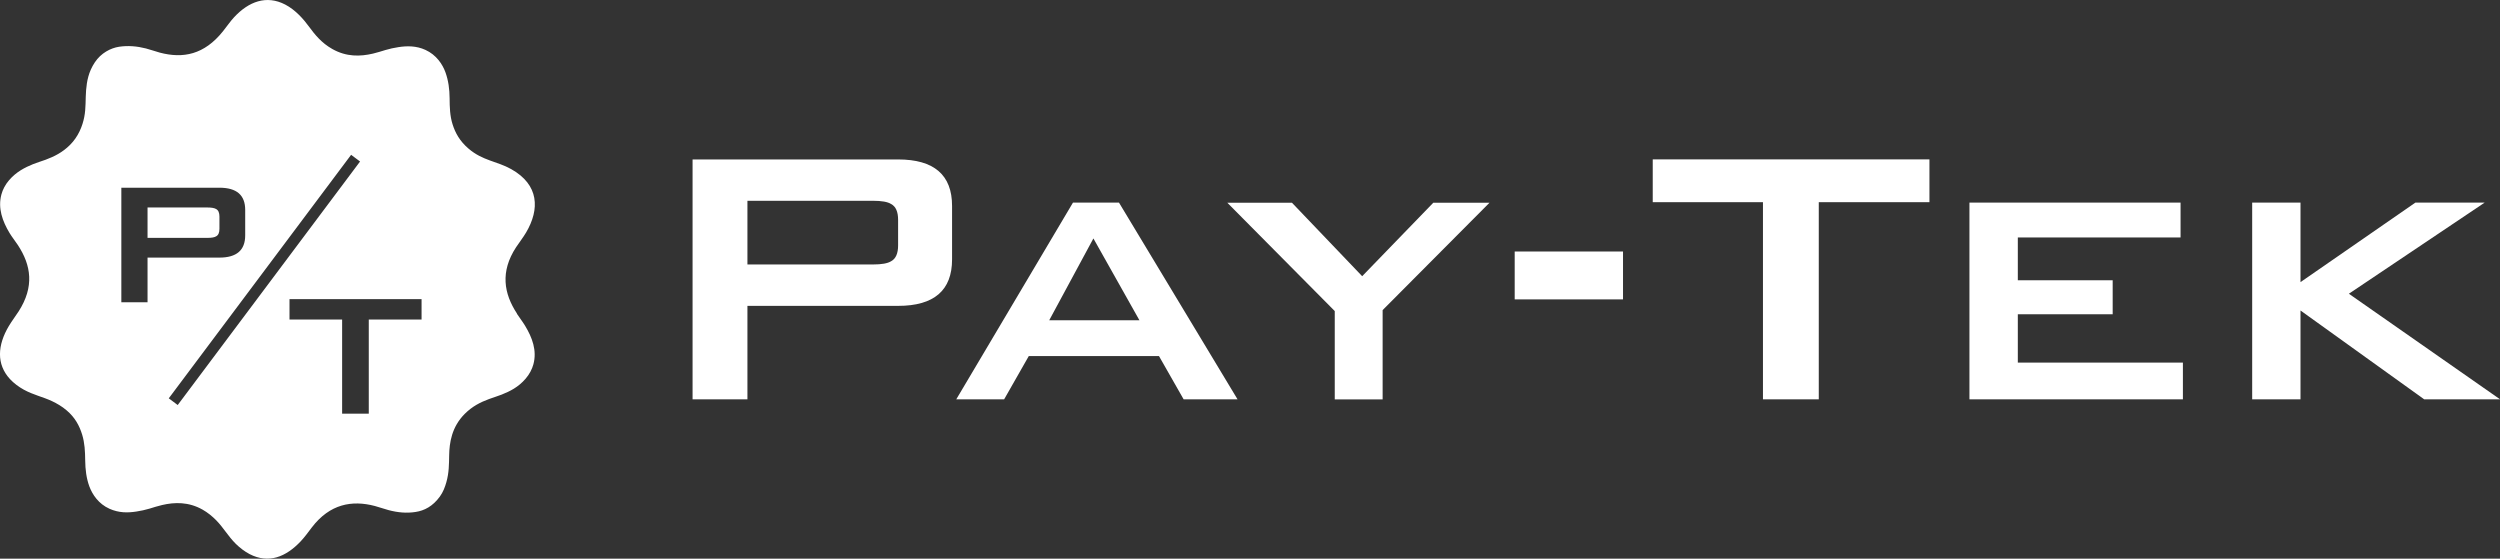
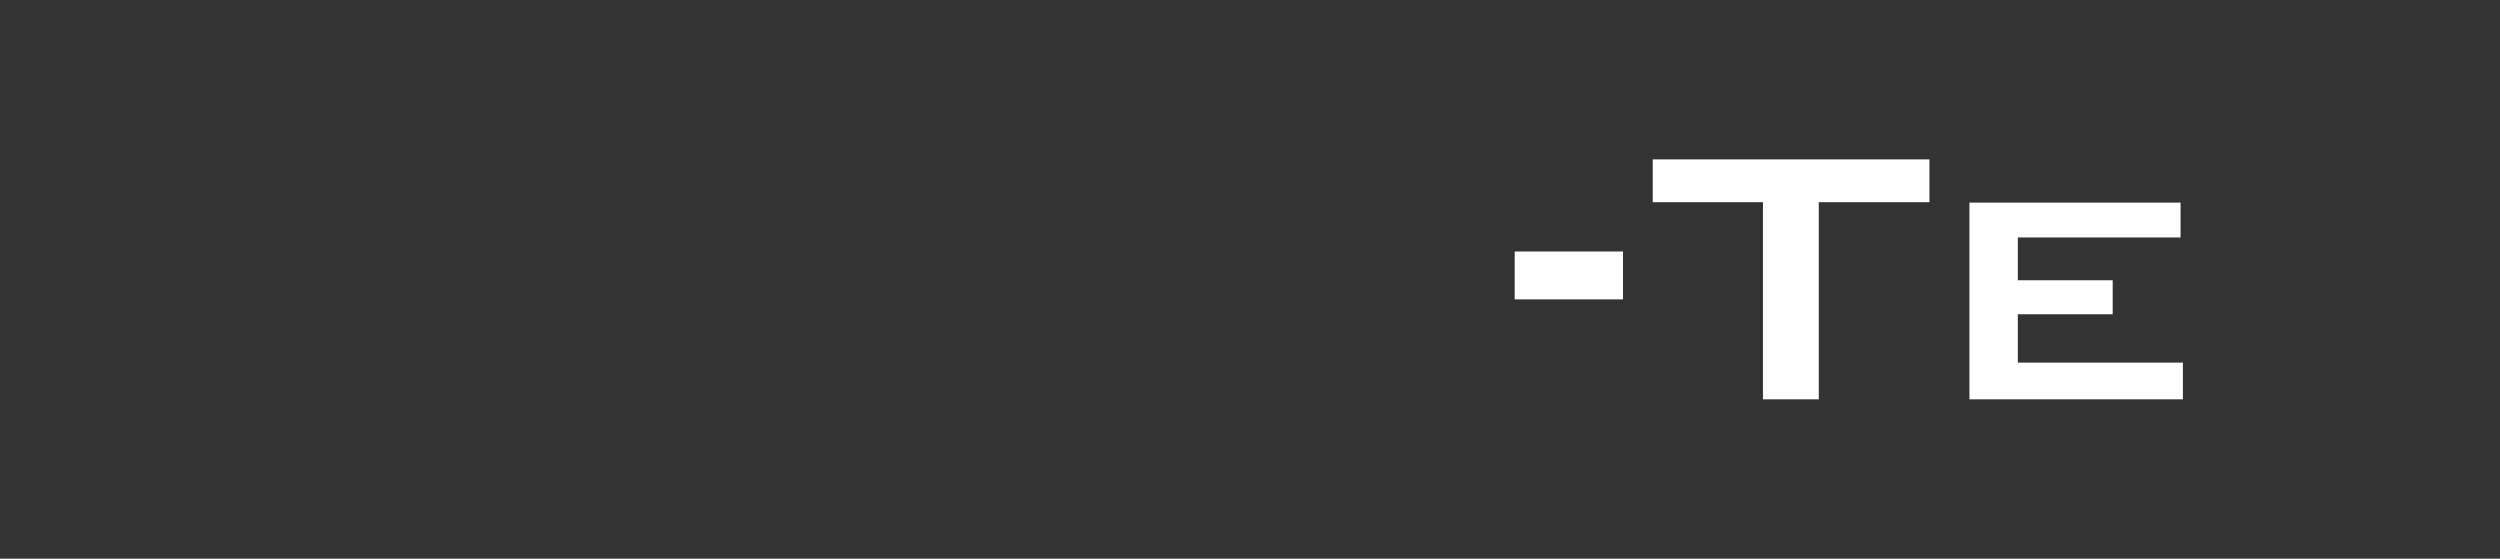
<svg xmlns="http://www.w3.org/2000/svg" id="Layer_2" data-name="Layer 2" viewBox="0 0 447.5 100">
  <rect x="0" y="0" width="447.5" height="100" fill="#333333" stroke="none" />
  <defs>
    <style>
      .cls-1 {
        fill-rule: evenodd;
      }

      .cls-1, .cls-2 {
        fill: #fff;
        stroke-width: 0px;
      }
    </style>
  </defs>
  <g id="Layer_2-2" data-name="Layer 2">
    <g>
-       <path class="cls-1" d="M92.54,56.13c-2.36-3.58-3.02-7.5-.17-11.86.58-.88,1.25-1.72,1.8-2.65,2.47-4.19,2.33-8.55-2.67-11.35-2.55-1.43-5.11-1.49-7.66-3.69-1.55-1.34-2.33-2.76-2.83-4.33-.48-1.51-.52-3.07-.53-4.67-.01-1.57-.21-3.16-.75-4.65-.51-1.41-1.62-3.11-3.58-4-1.65-.75-3.3-.73-4.84-.49-.8.12-1.55.29-2.3.51s-1.48.47-2.27.65c-2.25.52-4.71.61-7.26-.83-1.92-1.08-3.13-2.58-4.16-3.99-1-1.37-2.44-3.01-4.26-3.96-3.36-1.75-6.54-.55-9.16,2.27-.69.74-1.27,1.62-1.99,2.51-3.35,4.19-7.14,4.92-11.3,3.82-.82-.22-1.64-.53-2.5-.75-1.62-.41-3.2-.54-4.8-.3-1.5.23-3.23,1.12-4.33,2.78-1.15,1.73-1.43,3.38-1.57,4.99-.13,1.6-.01,3.19-.33,4.81-.31,1.59-1.04,3.49-2.56,5-1.33,1.33-2.82,2.07-4.35,2.64-.74.28-1.51.49-2.25.79-1.47.6-3,1.37-4.3,2.88-.68.8-1.13,1.66-1.37,2.55-.66,2.46.19,4.79,1.46,6.9.44.73.99,1.4,1.49,2.16,2.38,3.63,2.97,7.44.14,11.86-.56.88-1.23,1.73-1.77,2.65-2.02,3.4-2.25,6.81.22,9.48.68.73,1.53,1.37,2.45,1.88,1.76.97,3.38,1.27,5.08,2.07.86.41,1.76.92,2.6,1.64,1.53,1.29,2.3,2.78,2.78,4.33.47,1.53.53,3.03.55,4.66.02,1.58.2,3.16.75,4.65.54,1.43,1.63,3.1,3.6,3.98,1.69.75,3.26.74,4.84.49.8-.12,1.55-.29,2.3-.51.76-.22,1.5-.48,2.27-.65,2.24-.52,4.73-.6,7.26.83.9.51,1.72,1.18,2.43,1.9,1.33,1.36,2.11,2.83,3.51,4.22.74.73,1.62,1.39,2.46,1.83,3.4,1.77,6.5.53,9.16-2.29.69-.73,1.31-1.59,1.97-2.46,3.24-4.25,7.22-4.93,11.29-3.86.82.22,1.64.52,2.5.75,1.64.43,3.21.57,4.8.32,1.58-.24,3.07-1.01,4.34-2.75.59-.81.92-1.71,1.16-2.55.49-1.71.48-3.23.51-4.83.04-2.27.45-5.08,2.78-7.42,1.36-1.36,2.79-2.08,4.35-2.66.75-.28,1.51-.5,2.25-.79,1.48-.59,2.99-1.32,4.31-2.86.68-.79,1.15-1.69,1.39-2.58.66-2.46-.21-4.78-1.49-6.89-.44-.73-.97-1.4-1.47-2.16l.02-.02ZM43.89,42.14c0,2.65-1.54,3.97-4.61,3.97h-12.87v7.99h-4.69v-20.5h17.56c3.08,0,4.61,1.32,4.61,3.97,0,0,0,4.57,0,4.57ZM39.28,40.95v-2.18c0-.69-.2-1.14-.59-1.35-.29-.18-.81-.28-1.55-.28h-10.73v5.44h10.73c.74,0,1.26-.09,1.55-.28.4-.21.59-.66.59-1.35ZM75.47,57.2h-9.46v16.85h-4.77v-16.85h-9.42v-3.66h23.64v3.66h.01ZM64.45,28.91l-32.64,43.59-1.6-1.2L62.85,27.71l1.6,1.2Z" />
-       <path class="cls-2" d="M170.42,46.43c0,5.55-3.22,8.32-9.66,8.32h-26.97v16.73h-9.82V28.54h36.79c6.44,0,9.66,2.78,9.66,8.32v9.57ZM160.76,43.93v-4.58c0-1.44-.41-2.39-1.25-2.83-.61-.39-1.69-.58-3.25-.58h-22.47v11.4h22.47c1.55,0,2.63-.19,3.25-.58.83-.44,1.25-1.39,1.25-2.83Z" />
-       <path class="cls-2" d="M221.52,71.48h-9.65l-4.41-7.74h-23.31l-4.41,7.74h-8.57l20.89-35.21h8.24l21.22,35.21h0ZM203.96,57.33l-8.24-14.65-7.91,14.65h16.15Z" />
-       <path class="cls-2" d="M266.63,36.28l-19.14,19.23v15.98h-8.57v-15.81l-19.23-19.39h11.57l12.57,13.15,12.73-13.15h10.07,0Z" />
      <path class="cls-2" d="M290.52,53.59h-19.39v-8.57h19.39v8.57h0Z" />
      <path class="cls-2" d="M345.37,36.19h-19.81v35.29h-9.99v-35.29h-19.73v-7.66h49.53v7.66Z" />
      <path class="cls-2" d="M390.73,71.48h-38.2v-35.21h37.79v6.24h-29.13v7.66h16.98v6.08h-16.98v8.66h29.55v6.58h0Z" />
-       <path class="cls-2" d="M447.5,71.48h-13.57l-22.14-15.9v15.9h-8.65v-35.21h8.65v14.23l20.56-14.23h12.4l-24.3,16.31,27.05,18.89h0Z" />
    </g>
  </g>
</svg>